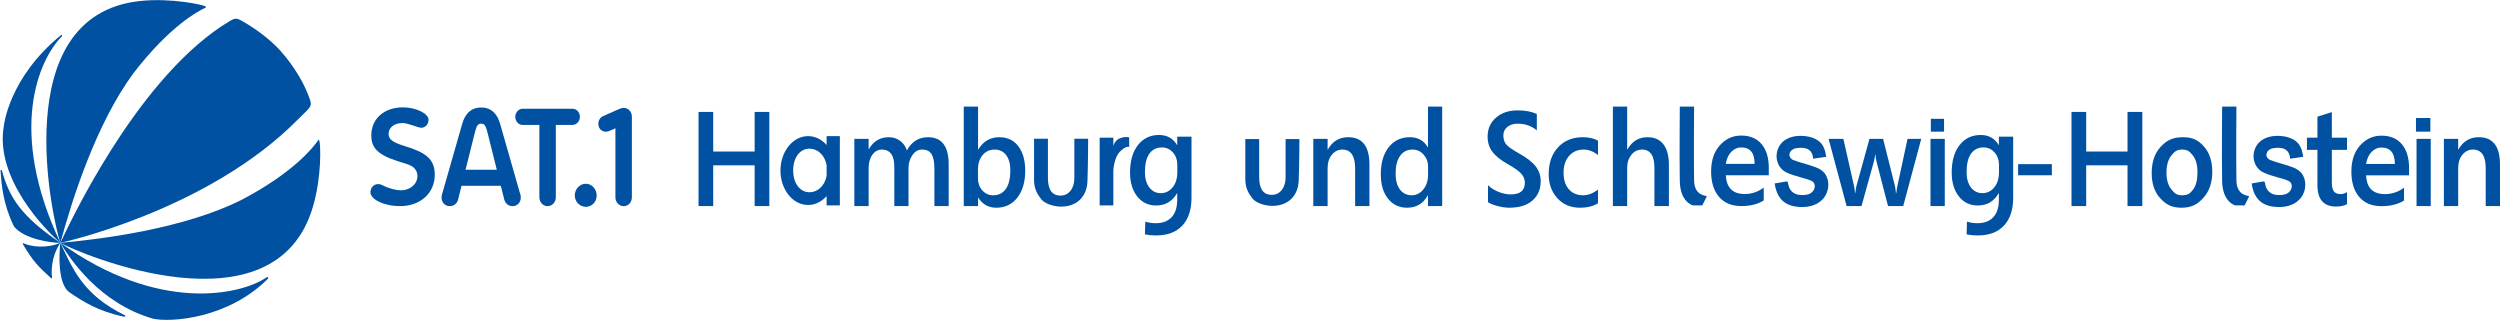
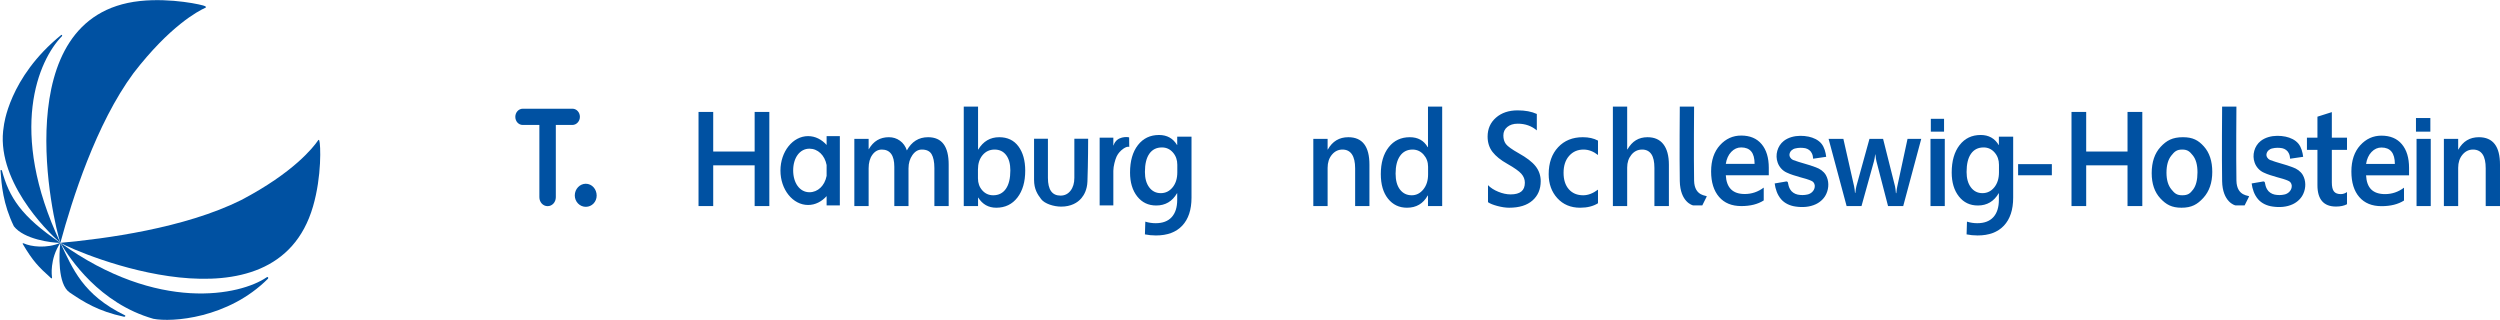
<svg xmlns="http://www.w3.org/2000/svg" xmlns:ns1="http://sodipodi.sourceforge.net/DTD/sodipodi-0.dtd" xmlns:ns2="http://www.inkscape.org/namespaces/inkscape" width="803.249" height="102.677" id="svg3462" ns1:version="0.32" ns2:version="0.46" version="1.0" ns1:docname="Sat1 HH und SH Logo.svg" ns2:output_extension="org.inkscape.output.svg.inkscape">
  <defs id="defs3464">
    <ns2:perspective ns1:type="inkscape:persp3d" ns2:vp_x="0 : 526.18109 : 1" ns2:vp_y="0 : 1000 : 0" ns2:vp_z="744.09448 : 526.18109 : 1" ns2:persp3d-origin="372.04724 : 350.78739 : 1" id="perspective3470" />
    <ns2:perspective id="perspective2471" ns2:persp3d-origin="372.04724 : 350.78739 : 1" ns2:vp_z="744.09448 : 526.18109 : 1" ns2:vp_y="0 : 1000 : 0" ns2:vp_x="0 : 526.18109 : 1" ns1:type="inkscape:persp3d" />
  </defs>
  <ns1:namedview id="base" pagecolor="#ffffff" bordercolor="#666666" borderopacity="1.0" ns2:pageopacity="0.0" ns2:pageshadow="2" ns2:zoom="1.0422853" ns2:cx="401.62442" ns2:cy="51.338436" ns2:document-units="px" ns2:current-layer="layer1" showgrid="false" ns2:window-width="1280" ns2:window-height="1005" ns2:window-x="0" ns2:window-y="0" showguides="true" ns2:guide-bbox="true" />
  <g ns2:label="Ebene 1" ns2:groupmode="layer" id="layer1" transform="translate(51.624,-481.024)">
    <g id="g5857" transform="matrix(0.217,0,0,0.217,-366.958,395.167)" style="fill:#0051a2;fill-opacity:1">
-       <path d="M 1781.292,434.406 C 1803.192,421.035 1799.816,419.391 1820.339,431.918 C 1830.112,437.915 1852.234,452.707 1868.981,471.542 C 1890.348,495.663 1902.697,519.651 1907.495,531.378 C 1917.267,555.144 1915.802,550.569 1894.834,571.936 C 1760.991,708.089 1542.569,755.22 1542.569,755.22 C 1553.675,731.81 1650.603,521.295 1781.292,434.406" style="fill:#0051a2;fill-opacity:1;fill-rule:nonzero;stroke:none" id="path7624" />
      <path d="M 1458.807,582.259 C 1458.807,582.259 1465.826,510.696 1543.831,447.394 C 1544.764,446.684 1545.785,448.327 1544.808,449.305 C 1510.248,484.62 1464.227,588.878 1542.543,755.238 C 1521.22,737.025 1445.259,660.264 1458.807,582.259" style="fill:#0051a2;fill-opacity:1;fill-rule:nonzero;stroke:none" id="path7628" />
      <path d="M 1847.796,806.359 C 1850.017,804.804 1850.95,807.247 1849.928,808.313 C 1791.07,867.261 1707.467,873.125 1680.193,867.661 C 1600.411,844.872 1556.744,779.084 1542.574,755.229 C 1687.256,859.221 1808.972,832.878 1847.796,806.359" style="fill:#0051a2;fill-opacity:1;fill-rule:nonzero;stroke:none" id="path7632" />
      <path d="M 1530.122,805.95 C 1530.566,807.993 1529.589,808.26 1528.523,807.283 C 1509.91,790.58 1501.648,781.962 1486.9,756.997 C 1486.189,755.798 1487.388,755.531 1488.677,756.153 C 1498.805,760.729 1521.771,764.06 1542.56,755.22 C 1526.346,779.43 1529.944,805.062 1530.122,805.95" style="fill:#0051a2;fill-opacity:1;fill-rule:nonzero;stroke:none" id="path7636" />
      <path d="M 1473.675,730.659 C 1457.55,697.476 1455.462,669.313 1453.908,648.39 C 1453.774,646.746 1455.773,647.146 1456.084,648.39 C 1466.745,687.437 1484.025,715.778 1542.574,755.225 C 1529.38,755.313 1488.557,749.938 1473.675,730.659" style="fill:#0051a2;fill-opacity:1;fill-rule:nonzero;stroke:none" id="path7640" />
      <path d="M 1660.26,397.176 C 1706.814,392.156 1754.035,402.95 1756.922,404.816 C 1758.033,405.527 1758.477,406.593 1757.5,407.037 C 1746.261,412.101 1704.771,434.046 1650.887,503.832 C 1595.227,579.172 1559.956,691.115 1542.543,755.216 C 1532.281,725.942 1460.939,418.631 1660.26,397.176" style="fill:#0051a2;fill-opacity:1;fill-rule:nonzero;stroke:none" id="path7644" />
      <path d="M 1542.556,755.211 C 1608.522,749.303 1726.596,733.578 1810.286,691.866 C 1888.247,650.998 1917.343,613.461 1924.317,603.244 C 1924.362,602.844 1925.383,602.311 1925.872,603.511 C 1925.65,603.377 1925.739,603.422 1925.872,603.511 C 1927.96,609.197 1929.737,656.373 1916.588,701.416 C 1860.439,894.474 1569.475,770.537 1542.556,755.211" style="fill:#0051a2;fill-opacity:1;fill-rule:nonzero;stroke:none" id="path7648" />
      <path d="M 1542.529,755.238 C 1561.009,793.841 1575.668,831.999 1638.125,862.517 C 1639.635,863.272 1638.258,864.96 1636.748,864.649 C 1598.501,856.431 1577.045,842.793 1556.167,828.623 C 1538.487,816.585 1540.441,771.319 1542.529,755.238" style="fill:#0051a2;fill-opacity:1;fill-rule:nonzero;stroke:none" id="path7652" />
    </g>
    <g style="fill:#0051a2;fill-opacity:1" transform="matrix(0.182,0,0,0.193,-138.861,406.323)" id="g5836">
-       <path d="M 1301.222,669.659 C 1301.222,669.659 1314.726,618.485 1317.036,609.867 C 1320.368,597.473 1322.145,592.898 1328.764,592.898 C 1335.427,592.898 1337.204,597.473 1340.535,609.867 C 1342.801,618.485 1356.35,669.659 1356.35,669.659 L 1301.222,669.659 z M 1397.129,708.261 C 1397.129,708.261 1366.433,606.802 1361.991,592.454 C 1357.593,578.15 1347.865,566.023 1328.764,566.023 C 1309.707,566.023 1299.934,578.15 1295.536,592.454 C 1291.138,606.802 1260.398,708.261 1260.398,708.261 C 1259.288,710.705 1258.844,713.37 1258.844,715.813 C 1258.844,724.031 1265.063,730.25 1273.325,730.25 C 1279.988,730.25 1285.674,726.474 1287.896,719.811 L 1294.115,696.312 L 1363.413,696.312 L 1369.676,719.811 C 1371.897,726.474 1377.539,730.25 1384.247,730.25 C 1392.465,730.25 1398.728,724.031 1398.728,715.813 C 1398.728,713.37 1398.284,710.705 1397.129,708.261" style="fill:#0051a2;fill-opacity:1;fill-rule:nonzero;stroke:none" id="path7656" />
      <path d="M 1402.149,595.075 C 1394.819,595.075 1389.044,589.078 1389.044,581.57 C 1389.044,574.241 1394.819,568.022 1402.371,568.022 L 1489.971,568.022 C 1497.078,568.022 1503.075,573.974 1503.075,581.57 C 1503.075,588.9 1497.078,595.075 1489.748,595.075 L 1460.563,595.075 L 1460.563,715.369 C 1460.563,723.587 1454.255,730.25 1446.037,730.25 C 1437.864,730.25 1431.511,723.587 1431.511,715.369 L 1431.511,595.075 L 1402.149,595.075 z" style="fill:#0051a2;fill-opacity:1;fill-rule:nonzero;stroke:none" id="path7660" />
      <path d="M 1513.488,692.945 C 1524.282,692.945 1532.678,701.918 1532.678,712.668 C 1532.678,722.974 1524.282,731.37 1513.488,731.37 C 1502.96,731.37 1494.031,722.974 1494.031,712.402 C 1494.031,701.652 1502.96,692.945 1513.488,692.945" style="fill:#0051a2;fill-opacity:1;fill-rule:nonzero;stroke:none" id="path7664" />
-       <path d="M 1555.813,604.772 C 1553.592,605.66 1551.148,606.327 1549.149,606.327 C 1541.598,606.327 1535.601,601.218 1535.601,593 C 1535.601,587.669 1538.977,582.339 1544.041,580.34 L 1569.939,569.545 C 1573.493,567.991 1577.091,566.658 1580.378,566.658 C 1588.374,566.658 1594.815,573.099 1594.815,581.095 L 1594.815,715.382 C 1594.815,723.6 1588.818,730.264 1580.378,730.264 C 1572.16,730.264 1565.763,723.6 1565.763,715.382 L 1565.763,600.641 L 1555.813,604.772 z" style="fill:#0051a2;fill-opacity:1;fill-rule:nonzero;stroke:none" id="path7668" />
-       <path d="M 1133.348,706.769 C 1133.348,700.728 1137.879,693.576 1146.674,693.576 C 1150.183,693.576 1152.36,694.242 1154.892,695.53 C 1165.109,700.816 1179.058,703.881 1186.787,703.881 C 1204.023,703.881 1216.283,693.131 1216.283,679.805 C 1216.283,673.142 1212.152,666.7 1205.489,663.28 C 1200.114,660.57 1197.004,659.993 1180.923,655.195 C 1144.053,644.09 1134.769,631.341 1134.769,612.595 C 1134.769,585.32 1156.491,565.774 1191.007,565.774 C 1213.174,565.774 1235.918,575.813 1235.918,586.563 C 1235.918,594.337 1229.521,599.757 1223.302,599.757 C 1216.994,599.757 1199.891,591.894 1190.074,591.894 C 1174.26,591.894 1165.376,600.201 1165.376,609.663 C 1165.376,618.281 1170.706,623.522 1193.361,630.097 C 1229.743,640.58 1246.845,650.842 1246.845,678.028 C 1246.845,708.723 1221.125,730.179 1185.943,730.179 C 1156.802,730.179 1133.348,718.807 1133.348,707.346 L 1133.348,706.769 z" style="fill:#0051a2;fill-opacity:1;fill-rule:nonzero;stroke:none" id="path7672" />
    </g>
    <g id="g2533" transform="translate(0,1.919)">
      <path ns1:nodetypes="cccccssssscccccccsssssccccccccccsssccccssscccccsccsscccssscsssssccssssscssssccccccccccccccccccccccccccccccccccccssccssccccccccccccccsssccccsssccccsscscccccccccsssccccsccssssccsssssccccssssccsscccsccsssssssccssssccsscccscccccccccsssccccscccccccccccccccccccccccccccccccccccsccsccsccsccsssssccsccsccsssssccssssssscccccc" id="text2617" d="M 258.03,513.346 L 258.03,545.315 L 262.624,545.315 L 262.624,542.596 L 262.686,542.596 C 264.048,544.761 265.982,545.846 268.467,545.846 C 271.336,545.846 273.614,544.737 275.28,542.565 C 276.946,540.393 277.78,537.525 277.78,533.94 C 277.78,530.692 277.047,528.089 275.592,526.127 C 274.138,524.166 272.08,523.19 269.436,523.19 C 266.541,523.19 264.286,524.501 262.686,527.159 L 262.624,527.159 L 262.624,513.346 L 258.03,513.346 z M 407.187,513.346 L 407.187,526.377 L 407.093,526.377 C 405.85,524.24 403.948,523.19 401.343,523.19 C 398.527,523.19 396.254,524.25 394.562,526.409 C 392.87,528.567 392.031,531.448 392.031,535.034 C 392.031,538.38 392.803,541.014 394.343,542.94 C 395.883,544.866 397.912,545.846 400.437,545.846 C 403.425,545.846 405.639,544.541 407.093,541.94 L 407.187,541.94 L 407.187,545.315 L 411.749,545.315 L 411.749,513.346 L 407.187,513.346 z M 466.593,513.346 L 466.593,545.315 L 471.187,545.315 L 471.187,532.94 C 471.187,531.309 471.638,529.957 472.531,528.846 C 473.423,527.735 474.585,527.159 475.999,527.159 C 477.322,527.159 478.307,527.674 478.968,528.659 C 479.629,529.643 479.937,531.096 479.937,533.065 L 479.937,545.315 L 484.593,545.315 L 484.593,532.034 C 484.593,529.151 483.989,526.951 482.812,525.44 C 481.635,523.928 479.939,523.19 477.718,523.19 C 476.317,523.19 475.077,523.505 473.999,524.159 C 472.922,524.812 472.034,525.803 471.281,527.096 L 471.187,527.096 L 471.187,513.346 L 466.593,513.346 z M 488.093,513.346 C 488.093,513.346 487.956,529.68 488.093,537.284 C 488.214,544.018 492.184,545.106 492.421,545.101 L 495.323,545.101 C 495.274,545.101 495.905,544.028 496.745,542.247 C 496.961,541.791 492.782,542.411 492.687,537.096 C 492.551,529.537 492.687,513.346 492.687,513.346 L 488.093,513.346 z M 435.999,514.565 C 433.157,514.565 430.822,515.341 429.031,516.909 C 427.239,518.476 426.343,520.5 426.343,523.002 C 426.343,524.929 426.886,526.59 427.937,527.94 C 428.988,529.29 430.558,530.557 432.687,531.752 C 434.921,533.018 436.433,534.082 437.187,534.94 C 437.941,535.797 438.312,536.76 438.312,537.815 C 438.312,539.066 437.947,540.002 437.187,540.627 C 436.427,541.253 435.27,541.565 433.749,541.565 C 432.48,541.565 431.156,541.283 429.781,540.721 C 428.406,540.159 427.314,539.454 426.468,538.596 L 426.468,544.065 C 427.129,544.529 428.12,544.925 429.468,545.284 C 430.817,545.642 432.086,545.846 433.249,545.846 C 436.502,545.846 438.991,545.073 440.749,543.534 C 442.508,541.994 443.406,539.916 443.406,537.315 C 443.406,535.501 442.847,533.894 441.749,532.502 C 440.652,531.11 438.842,529.738 436.343,528.346 C 434.148,527.109 432.773,526.115 432.218,525.377 C 431.663,524.639 431.406,523.71 431.406,522.627 C 431.406,521.503 431.816,520.612 432.656,519.909 C 433.495,519.206 434.616,518.846 436.031,518.846 C 438.424,518.846 440.463,519.568 442.156,521.002 L 442.156,515.721 C 440.463,514.948 438.419,514.565 435.999,514.565 z M 172.812,515.065 L 172.812,545.315 L 177.531,545.315 L 177.531,532.221 L 190.843,532.221 L 190.843,545.315 L 195.562,545.315 L 195.562,515.065 L 190.843,515.065 L 190.843,527.784 L 177.531,527.784 L 177.531,515.065 L 172.812,515.065 z M 613.949,515.065 L 613.949,545.315 L 618.667,545.315 L 618.667,532.221 L 631.949,532.221 L 631.949,545.315 L 636.699,545.315 L 636.699,515.065 L 631.949,515.065 L 631.949,527.784 L 618.667,527.784 L 618.667,515.065 L 613.949,515.065 z M 697.593,515.127 L 692.968,516.596 L 692.968,523.346 L 689.593,523.346 L 689.593,527.252 L 692.968,527.252 L 692.968,538.627 C 692.968,540.905 693.477,542.613 694.468,543.752 C 695.46,544.891 696.941,545.471 698.937,545.471 C 700.365,545.471 701.543,545.213 702.468,544.721 L 702.468,540.815 C 701.834,541.251 701.182,541.471 700.468,541.471 C 699.477,541.471 698.743,541.197 698.281,540.627 C 697.818,540.058 697.593,539.085 697.593,537.721 L 697.593,527.252 L 702.468,527.252 L 702.468,523.346 L 697.593,523.346 L 697.593,515.127 z M 233.968,523.19 C 231.152,523.19 228.998,524.461 227.531,527.034 L 227.468,527.034 L 227.468,523.721 L 222.874,523.721 L 222.874,545.315 L 227.468,545.315 L 227.468,533.19 C 227.468,531.404 227.856,529.957 228.656,528.846 C 229.456,527.735 230.475,527.159 231.718,527.159 C 233.04,527.159 234.051,527.644 234.718,528.565 C 235.386,529.486 235.718,530.848 235.718,532.69 L 235.718,545.315 L 240.281,545.315 L 240.281,533.19 C 240.281,531.531 240.711,530.114 241.531,528.94 C 242.35,527.766 243.359,527.159 244.562,527.159 C 246.069,527.159 247.099,527.65 247.687,528.627 C 248.275,529.604 248.593,531.117 248.593,533.127 L 248.593,545.315 L 253.187,545.315 L 253.187,531.971 C 253.187,529.047 252.635,526.84 251.531,525.377 C 250.427,523.915 248.77,523.19 246.562,523.19 C 243.561,523.19 241.296,524.614 239.749,527.44 C 239.326,526.118 238.569,525.067 237.531,524.315 C 236.493,523.563 235.317,523.19 233.968,523.19 z M 381.593,523.19 C 378.684,523.19 376.48,524.501 374.999,527.159 L 374.937,527.159 L 374.937,523.721 L 370.343,523.721 L 370.343,545.315 L 374.937,545.315 L 374.937,533.034 C 374.937,531.332 375.393,529.919 376.312,528.815 C 377.231,527.711 378.356,527.159 379.718,527.159 C 381.067,527.159 382.069,527.685 382.749,528.69 C 383.43,529.695 383.781,531.193 383.781,533.19 L 383.781,545.315 L 388.374,545.315 L 388.374,532.034 C 388.374,529.081 387.817,526.885 386.687,525.409 C 385.557,523.932 383.854,523.19 381.593,523.19 z M 456.937,523.19 C 453.632,523.19 451.002,524.264 448.999,526.409 C 446.996,528.553 445.968,531.423 445.968,535.065 C 445.968,538.172 446.898,540.752 448.749,542.784 C 450.6,544.815 453.048,545.846 456.062,545.846 C 458.376,545.846 460.278,545.365 461.812,544.409 L 461.812,540.034 C 460.199,541.243 458.622,541.846 457.062,541.846 C 455.105,541.846 453.567,541.195 452.437,539.909 C 451.307,538.622 450.749,536.863 450.749,534.627 C 450.749,532.35 451.341,530.54 452.531,529.19 C 453.721,527.84 455.265,527.159 457.156,527.159 C 458.808,527.159 460.344,527.756 461.812,528.909 L 461.812,524.284 C 460.463,523.552 458.841,523.19 456.937,523.19 z M 507.812,522.659 C 505.154,522.66 502.89,523.679 500.999,525.753 C 499.109,527.827 498.156,530.648 498.156,534.191 C 498.156,537.678 499.026,540.417 500.718,542.378 C 502.41,544.34 504.794,545.316 507.874,545.316 C 510.783,545.316 513.171,544.712 515.062,543.503 L 515.062,539.378 C 513.224,540.756 511.189,541.441 508.968,541.441 C 507.038,541.441 505.58,540.946 504.562,539.941 C 503.544,538.935 502.98,537.42 502.874,535.409 L 516.687,535.409 L 516.687,533.003 C 516.687,529.798 515.921,527.251 514.374,525.409 C 512.828,523.568 510.628,522.66 507.812,522.659 z M 649.759,523.19 C 646.414,523.19 644.508,524.224 642.591,526.284 C 640.674,528.343 639.716,531.153 639.716,534.752 C 639.716,538.141 640.64,540.85 642.498,542.846 C 644.355,544.843 646.157,545.846 649.29,545.846 C 652.543,545.846 654.392,544.785 656.302,542.69 C 658.213,540.595 659.177,537.816 659.177,534.315 C 659.177,530.884 658.274,528.148 656.49,526.159 C 654.705,524.169 652.932,523.19 649.759,523.19 z M 713.531,522.69 C 710.873,522.69 708.609,523.71 706.718,525.784 C 704.828,527.857 703.874,530.678 703.874,534.221 C 703.874,537.708 704.713,540.447 706.406,542.409 C 708.098,544.37 710.481,545.346 713.562,545.346 C 716.471,545.346 718.89,544.743 720.781,543.534 L 720.781,539.409 C 718.943,540.786 716.908,541.471 714.687,541.471 C 712.757,541.471 711.267,540.976 710.249,539.971 C 709.231,538.966 708.699,537.45 708.593,535.44 L 722.406,535.44 L 722.406,533.034 C 722.406,529.828 721.64,527.282 720.093,525.44 C 718.546,523.598 716.347,522.69 713.531,522.69 z M 744.843,523.19 C 741.935,523.19 739.73,524.501 738.249,527.159 L 738.187,527.159 L 738.187,523.721 L 733.593,523.721 L 733.593,545.315 L 738.187,545.315 L 738.187,533.034 C 738.187,531.332 738.643,529.919 739.562,528.815 C 740.481,527.711 741.606,527.159 742.968,527.159 C 744.317,527.159 745.35,527.685 746.031,528.69 C 746.712,529.695 747.031,531.193 747.031,533.19 L 747.031,545.315 L 751.624,545.315 L 751.624,532.034 C 751.624,529.081 751.067,526.885 749.937,525.409 C 748.807,523.932 747.104,523.19 744.843,523.19 z M 535.9,523.721 L 541.692,545.315 L 546.474,545.315 L 550.474,530.94 C 550.619,530.406 550.761,529.649 550.88,528.721 L 550.942,528.721 C 551.048,529.761 551.167,530.521 551.286,530.971 L 555.005,545.315 L 559.88,545.315 L 565.672,523.721 L 561.266,523.721 L 557.974,539.002 C 557.841,539.48 557.754,540.203 557.661,541.159 L 557.536,541.159 C 557.43,540.048 557.334,539.326 557.255,539.002 L 553.411,523.721 L 549.036,523.721 L 544.849,538.877 C 544.69,539.468 544.584,540.193 544.505,541.065 L 544.38,541.065 C 544.301,540.165 544.218,539.477 544.099,538.971 L 540.65,523.721 L 535.9,523.721 z M 568.642,523.721 L 568.642,545.315 L 573.235,545.315 L 573.235,523.721 L 568.642,523.721 z M 724.812,523.721 L 724.812,545.315 L 729.374,545.315 L 729.374,523.721 L 724.812,523.721 z M 507.812,526.472 C 509.24,526.472 510.341,526.906 511.062,527.784 C 511.782,528.663 512.124,529.996 512.124,531.753 L 502.874,531.753 C 503.126,530.15 503.706,528.866 504.624,527.909 C 505.543,526.953 506.596,526.472 507.812,526.472 z M 713.531,526.502 C 714.959,526.502 716.029,526.936 716.749,527.815 C 717.47,528.694 717.843,530.026 717.843,531.784 L 708.593,531.784 C 708.844,530.181 709.424,528.896 710.343,527.94 C 711.262,526.984 712.314,526.502 713.531,526.502 z M 267.936,527.159 C 269.523,527.159 270.756,527.752 271.655,528.94 C 272.554,530.128 272.999,531.765 272.999,533.846 C 272.999,536.419 272.526,538.406 271.561,539.784 C 270.596,541.161 269.244,541.846 267.499,541.846 C 266.097,541.846 264.937,541.331 263.999,540.284 C 263.06,539.236 262.592,537.941 262.592,536.409 L 262.592,533.565 C 262.592,531.695 263.069,530.166 264.061,528.971 C 265.053,527.776 266.35,527.159 267.936,527.159 z M 402.218,527.159 C 403.633,527.159 404.822,527.701 405.781,528.784 C 406.739,529.866 407.218,531.171 407.218,532.69 L 407.218,535.127 C 407.218,537.124 406.698,538.727 405.687,539.971 C 404.675,541.215 403.436,541.846 401.968,541.846 C 400.382,541.846 399.126,541.226 398.187,540.002 C 397.248,538.779 396.781,537.071 396.781,534.877 C 396.781,532.417 397.266,530.533 398.218,529.19 C 399.17,527.847 400.499,527.159 402.218,527.159 z M 649.509,527.159 C 651.254,527.159 651.929,527.796 652.927,529.034 C 653.925,530.271 654.427,532.081 654.427,534.471 C 654.427,536.932 653.953,538.772 653.021,540.002 C 652.089,541.233 651.391,541.846 649.54,541.846 C 647.742,541.846 647.06,541.205 646.029,539.94 C 644.998,538.674 644.466,536.902 644.466,534.596 C 644.466,532.234 644.973,530.421 645.998,529.127 C 647.022,527.834 647.724,527.159 649.509,527.159 z M 596.792,531.846 L 596.792,535.409 L 607.636,535.409 L 607.636,531.846 L 596.792,531.846 z" style="font-size:41.884px;font-style:normal;font-variant:normal;font-weight:bold;font-stretch:normal;text-align:start;line-height:100%;writing-mode:lr-tb;text-anchor:start;fill:#0051a2;fill-opacity:1;stroke:none;stroke-width:1px;stroke-linecap:butt;stroke-linejoin:miter;stroke-opacity:1;font-family:Segoe Media Center Semibold;-inkscape-font-specification:Segoe Media Center Semibold Bold" />
      <path style="fill:#0051a2;fill-opacity:1;stroke:none;stroke-width:1;stroke-miterlimit:4;stroke-dasharray:none;stroke-opacity:1" d="M 208.018,522.838 C 203.114,522.838 199.134,527.804 199.134,533.915 C 199.134,540.025 203.114,544.964 208.018,544.964 C 210.307,544.964 212.392,543.882 213.967,542.112 L 213.967,545.101 L 218.217,545.101 L 218.217,522.838 L 213.967,522.838 L 213.967,525.689 C 212.392,523.914 210.307,522.838 208.018,522.838 z M 208.456,526.875 C 211.129,526.875 213.361,528.955 213.967,532.132 L 213.967,535.614 C 213.358,538.792 211.126,540.872 208.456,540.872 C 205.315,540.872 203.222,537.879 203.222,533.86 C 203.222,529.841 205.315,526.875 208.456,526.875 z" id="path2630" ns1:nodetypes="cssccccccccccssc" />
      <path style="font-size:46.946px;font-style:normal;font-variant:normal;font-weight:bold;font-stretch:normal;text-align:start;line-height:100%;writing-mode:lr-tb;text-anchor:start;fill:#0051a2;fill-opacity:1;stroke:none;stroke-width:1px;stroke-linecap:butt;stroke-linejoin:miter;stroke-opacity:1;font-family:Segoe Media Center Semibold;-inkscape-font-specification:Segoe Media Center Semibold Bold" d="M 289.336,545.492 C 286.938,545.492 284.013,544.56 282.899,543.091 C 281.745,541.57 280.619,539.906 280.619,536.875 L 280.619,523.679 L 285.073,523.679 L 285.073,536.259 C 285.073,538.157 285.41,539.581 286.082,540.53 C 286.755,541.479 287.77,541.953 289.128,541.953 C 290.448,541.953 291.517,541.429 292.335,540.381 C 293.154,539.333 293.563,537.959 293.563,536.259 L 293.563,523.679 L 297.998,523.679 C 297.998,523.679 297.987,531.554 297.77,537.388 C 297.67,540.076 296.693,541.766 295.794,542.824 C 294.603,544.227 292.484,545.492 289.336,545.492 z" id="path2632" ns1:nodetypes="csccccssscccsss" />
      <path id="path2636" d="M 320.77,522.476 C 317.928,522.476 315.668,523.561 313.989,525.726 C 312.31,527.891 311.458,530.826 311.458,534.538 C 311.458,537.716 312.237,540.285 313.77,542.226 C 315.304,544.166 317.326,545.132 319.864,545.132 C 322.786,545.132 325.031,543.824 326.552,541.194 L 326.614,541.194 L 326.614,543.288 C 326.614,545.721 326.023,547.581 324.833,548.882 C 323.643,550.183 321.924,550.819 319.677,550.819 C 318.583,550.819 317.477,550.663 316.364,550.319 L 316.239,554.413 C 317.339,554.634 318.524,554.757 319.77,554.757 C 323.459,554.757 326.269,553.703 328.239,551.601 C 330.209,549.499 331.208,546.509 331.208,542.601 L 331.208,523.007 L 326.614,523.007 L 326.614,525.694 L 326.552,525.694 C 325.282,523.557 323.349,522.476 320.77,522.476 z M 321.708,526.476 C 323.109,526.476 324.287,527.011 325.239,528.101 C 326.191,529.19 326.645,530.506 326.645,532.038 L 326.645,534.476 C 326.645,536.458 326.144,538.051 325.145,539.288 C 324.147,540.525 322.88,541.163 321.333,541.163 C 319.786,541.163 318.546,540.533 317.614,539.288 C 316.682,538.044 316.239,536.403 316.239,534.351 C 316.239,531.792 316.718,529.818 317.677,528.476 C 318.635,527.133 319.976,526.476 321.708,526.476 z" style="font-size:41.884px;font-style:normal;font-variant:normal;font-weight:bold;font-stretch:normal;text-align:start;line-height:100%;writing-mode:lr-tb;text-anchor:start;fill:#0051a2;fill-opacity:1;stroke:none;stroke-width:1px;stroke-linecap:butt;stroke-linejoin:miter;stroke-opacity:1;font-family:Segoe Media Center Semibold;-inkscape-font-specification:Segoe Media Center Semibold Bold" />
      <path style="font-size:46.946px;font-style:normal;font-variant:normal;font-weight:bold;font-stretch:normal;text-align:start;line-height:100%;writing-mode:lr-tb;text-anchor:start;fill:#0051a2;fill-opacity:1;stroke:none;stroke-width:1px;stroke-linecap:butt;stroke-linejoin:miter;stroke-opacity:1;font-family:Segoe Media Center Semibold;-inkscape-font-specification:Segoe Media Center Semibold Bold" d="M 311.202,526.342 C 310.479,525.846 308.119,527.335 307.153,529.364 C 306.68,530.357 306.09,532.533 306.09,533.966 L 306.09,545.101 L 301.693,545.101 L 301.693,523.342 L 306.09,523.342 L 306.09,525.816 L 306.167,525.816 C 307.106,522.742 310.763,523.059 311.169,523.257 L 311.202,526.342 z" id="path2640" ns1:nodetypes="csccccccccc" />
-       <path ns1:nodetypes="csccccssscccsss" id="path2642" d="M 357.212,545.252 C 354.814,545.252 351.889,544.32 350.775,542.851 C 349.621,541.33 348.495,539.666 348.495,536.635 L 348.495,523.793 L 352.949,523.793 L 352.949,536.019 C 352.949,537.917 353.285,539.341 353.958,540.29 C 354.63,541.239 355.646,541.713 357.003,541.713 C 358.323,541.713 359.392,541.189 360.211,540.141 C 361.029,539.093 361.439,537.719 361.439,536.019 L 361.439,523.793 L 365.874,523.793 C 365.874,523.793 365.863,531.314 365.646,537.148 C 365.546,539.836 364.568,541.526 363.669,542.585 C 362.478,543.987 360.36,545.252 357.212,545.252 z" style="font-size:46.946px;font-style:normal;font-variant:normal;font-weight:bold;font-stretch:normal;text-align:start;line-height:100%;writing-mode:lr-tb;text-anchor:start;fill:#0051a2;fill-opacity:1;stroke:none;stroke-width:1px;stroke-linecap:butt;stroke-linejoin:miter;stroke-opacity:1;font-family:Segoe Media Center Semibold;-inkscape-font-specification:Segoe Media Center Semibold Bold" />
      <path id="path3417" d="M 526.771,522.747 C 524.904,522.766 522.986,523.245 521.508,524.385 C 519.44,526 518.657,528.946 519.548,531.369 C 520.038,532.745 521.084,533.939 522.451,534.55 C 523.781,535.197 525.23,535.579 526.643,536.008 C 528.001,536.394 529.403,536.708 530.664,537.351 C 531.286,537.753 531.569,538.532 531.443,539.236 C 531.28,540.41 530.263,541.379 529.081,541.604 C 528.062,541.841 526.98,541.832 525.954,541.626 C 524.953,541.399 524.022,540.797 523.527,539.905 C 523.113,539.217 522.948,538.429 522.802,537.654 C 522.66,537.385 522.285,537.363 522.023,537.459 C 520.877,537.664 519.727,537.845 518.58,538.047 C 518.82,539.868 519.418,541.705 520.651,543.121 C 521.803,544.468 523.547,545.233 525.31,545.47 C 527.488,545.792 529.807,545.662 531.809,544.711 C 533.287,544.013 534.537,542.825 535.185,541.346 C 536.05,539.448 536.053,537.136 535,535.31 C 534.294,534.134 533.09,533.311 531.787,532.859 C 529.399,531.926 526.862,531.412 524.469,530.499 C 523.746,530.161 523.203,529.375 523.353,528.581 C 523.502,527.678 524.308,526.975 525.209,526.797 C 526.255,526.536 527.371,526.534 528.427,526.728 C 529.311,526.933 530.114,527.5 530.497,528.313 C 530.783,528.865 530.912,529.484 530.939,530.1 C 532.337,529.895 533.734,529.686 535.133,529.488 C 534.935,528 534.565,526.464 533.601,525.262 C 532.583,524.035 531.037,523.34 529.48,523.008 C 528.592,522.815 527.68,522.741 526.771,522.747 z" style="font-size:56px;font-style:normal;font-variant:normal;font-weight:normal;font-stretch:normal;text-align:start;line-height:100%;writing-mode:lr-tb;text-anchor:start;fill:#0051a2;fill-opacity:1;stroke:none;stroke-width:1px;stroke-linecap:butt;stroke-linejoin:miter;stroke-opacity:1;font-family:Arial;-inkscape-font-specification:Arial" />
      <path style="font-size:41.884px;font-style:normal;font-variant:normal;font-weight:bold;font-stretch:normal;text-align:start;line-height:100%;writing-mode:lr-tb;text-anchor:start;fill:#0051a2;fill-opacity:1;stroke:none;stroke-width:1px;stroke-linecap:butt;stroke-linejoin:miter;stroke-opacity:1;font-family:Segoe Media Center Semibold;-inkscape-font-specification:Segoe Media Center Semibold Bold" d="M 584.77,522.476 C 581.928,522.476 579.668,523.561 577.989,525.726 C 576.31,527.891 575.458,530.826 575.458,534.538 C 575.458,537.716 576.237,540.285 577.77,542.226 C 579.304,544.166 581.326,545.132 583.864,545.132 C 586.786,545.132 589.031,543.824 590.552,541.194 L 590.614,541.194 L 590.614,543.288 C 590.614,545.721 590.023,547.581 588.833,548.882 C 587.643,550.183 585.924,550.819 583.677,550.819 C 582.583,550.819 581.477,550.663 580.364,550.319 L 580.239,554.413 C 581.339,554.634 582.524,554.757 583.77,554.757 C 587.459,554.757 590.269,553.703 592.239,551.601 C 594.209,549.499 595.208,546.509 595.208,542.601 L 595.208,523.007 L 590.614,523.007 L 590.614,525.694 L 590.552,525.694 C 589.282,523.557 587.348,522.476 584.77,522.476 z M 585.708,526.476 C 587.109,526.476 588.287,527.011 589.239,528.101 C 590.191,529.19 590.645,530.506 590.645,532.038 L 590.645,534.476 C 590.645,536.458 590.144,538.051 589.145,539.288 C 588.147,540.525 586.88,541.163 585.333,541.163 C 583.786,541.163 582.546,540.533 581.614,539.288 C 580.682,538.044 580.239,536.403 580.239,534.351 C 580.239,531.792 580.718,529.818 581.677,528.476 C 582.635,527.133 583.976,526.476 585.708,526.476 z" id="path3423" />
      <rect y="517.278" x="568.749" height="4.125" width="4.25" id="rect3425" style="fill:#0051a2;fill-opacity:1;stroke:none;stroke-width:0.3;stroke-miterlimit:4;stroke-dasharray:none;stroke-opacity:1" />
      <path style="font-size:41.884px;font-style:normal;font-variant:normal;font-weight:bold;font-stretch:normal;text-align:start;line-height:100%;writing-mode:lr-tb;text-anchor:start;fill:#0051a2;fill-opacity:1;stroke:none;stroke-width:1px;stroke-linecap:butt;stroke-linejoin:miter;stroke-opacity:1;font-family:Segoe Media Center Semibold;-inkscape-font-specification:Segoe Media Center Semibold Bold" d="M 662.343,513.346 C 662.343,513.346 662.206,529.68 662.343,537.284 C 662.464,544.018 666.434,545.106 666.671,545.101 L 669.573,545.101 C 669.524,545.101 670.155,544.028 670.995,542.247 C 671.211,541.791 667.032,542.411 666.937,537.096 C 666.801,529.537 666.937,513.346 666.937,513.346 L 662.343,513.346 z" id="path3427" ns1:nodetypes="csccsscc" />
      <path ns1:nodetypes="cccccccccccccccscccccccccccsc" style="font-size:56px;font-style:normal;font-variant:normal;font-weight:normal;font-stretch:normal;text-align:start;line-height:100%;writing-mode:lr-tb;text-anchor:start;fill:#0051a2;fill-opacity:1;stroke:none;stroke-width:1px;stroke-linecap:butt;stroke-linejoin:miter;stroke-opacity:1;font-family:Arial;-inkscape-font-specification:Arial" d="M 680.021,522.747 C 678.154,522.766 676.236,523.245 674.758,524.385 C 672.69,526 671.907,528.946 672.799,531.369 C 673.288,532.745 674.334,533.939 675.701,534.55 C 677.031,535.197 678.48,535.579 679.893,536.008 C 681.251,536.394 682.653,536.708 683.914,537.351 C 684.536,537.753 684.819,538.532 684.693,539.236 C 684.53,540.41 683.513,541.379 682.332,541.604 C 681.312,541.841 680.23,541.832 679.204,541.626 C 678.203,541.399 677.272,540.797 676.777,539.905 C 676.363,539.217 676.198,538.429 676.052,537.654 C 675.91,537.385 675.535,537.363 675.273,537.459 C 674.127,537.664 672.977,537.845 671.83,538.047 C 672.07,539.868 672.668,541.705 673.901,543.121 C 675.053,544.468 676.797,545.233 678.56,545.47 C 680.738,545.792 683.057,545.662 685.059,544.711 C 686.537,544.013 687.787,542.825 688.435,541.346 C 689.3,539.448 689.304,537.136 688.25,535.31 C 687.544,534.134 686.34,533.311 685.037,532.859 C 682.649,531.926 680.112,531.412 677.719,530.499 C 676.996,530.161 676.453,529.375 676.603,528.581 C 676.752,527.678 677.558,526.975 678.459,526.797 C 679.505,526.536 680.621,526.534 681.677,526.728 C 682.561,526.933 683.364,527.5 683.747,528.313 C 684.033,528.865 684.162,529.484 684.189,530.1 C 685.587,529.895 686.984,529.686 688.383,529.488 C 688.185,528 687.815,526.464 686.851,525.262 C 685.833,524.035 684.287,523.34 682.73,523.008 C 681.842,522.815 680.93,522.741 680.021,522.747 z" id="path3429" />
      <rect y="517.028" x="724.624" height="4.375" width="4.625" id="rect3431" style="fill:#0051a2;fill-opacity:1;stroke:none;stroke-width:0.3;stroke-miterlimit:4;stroke-dasharray:none;stroke-opacity:1" />
    </g>
  </g>
</svg>